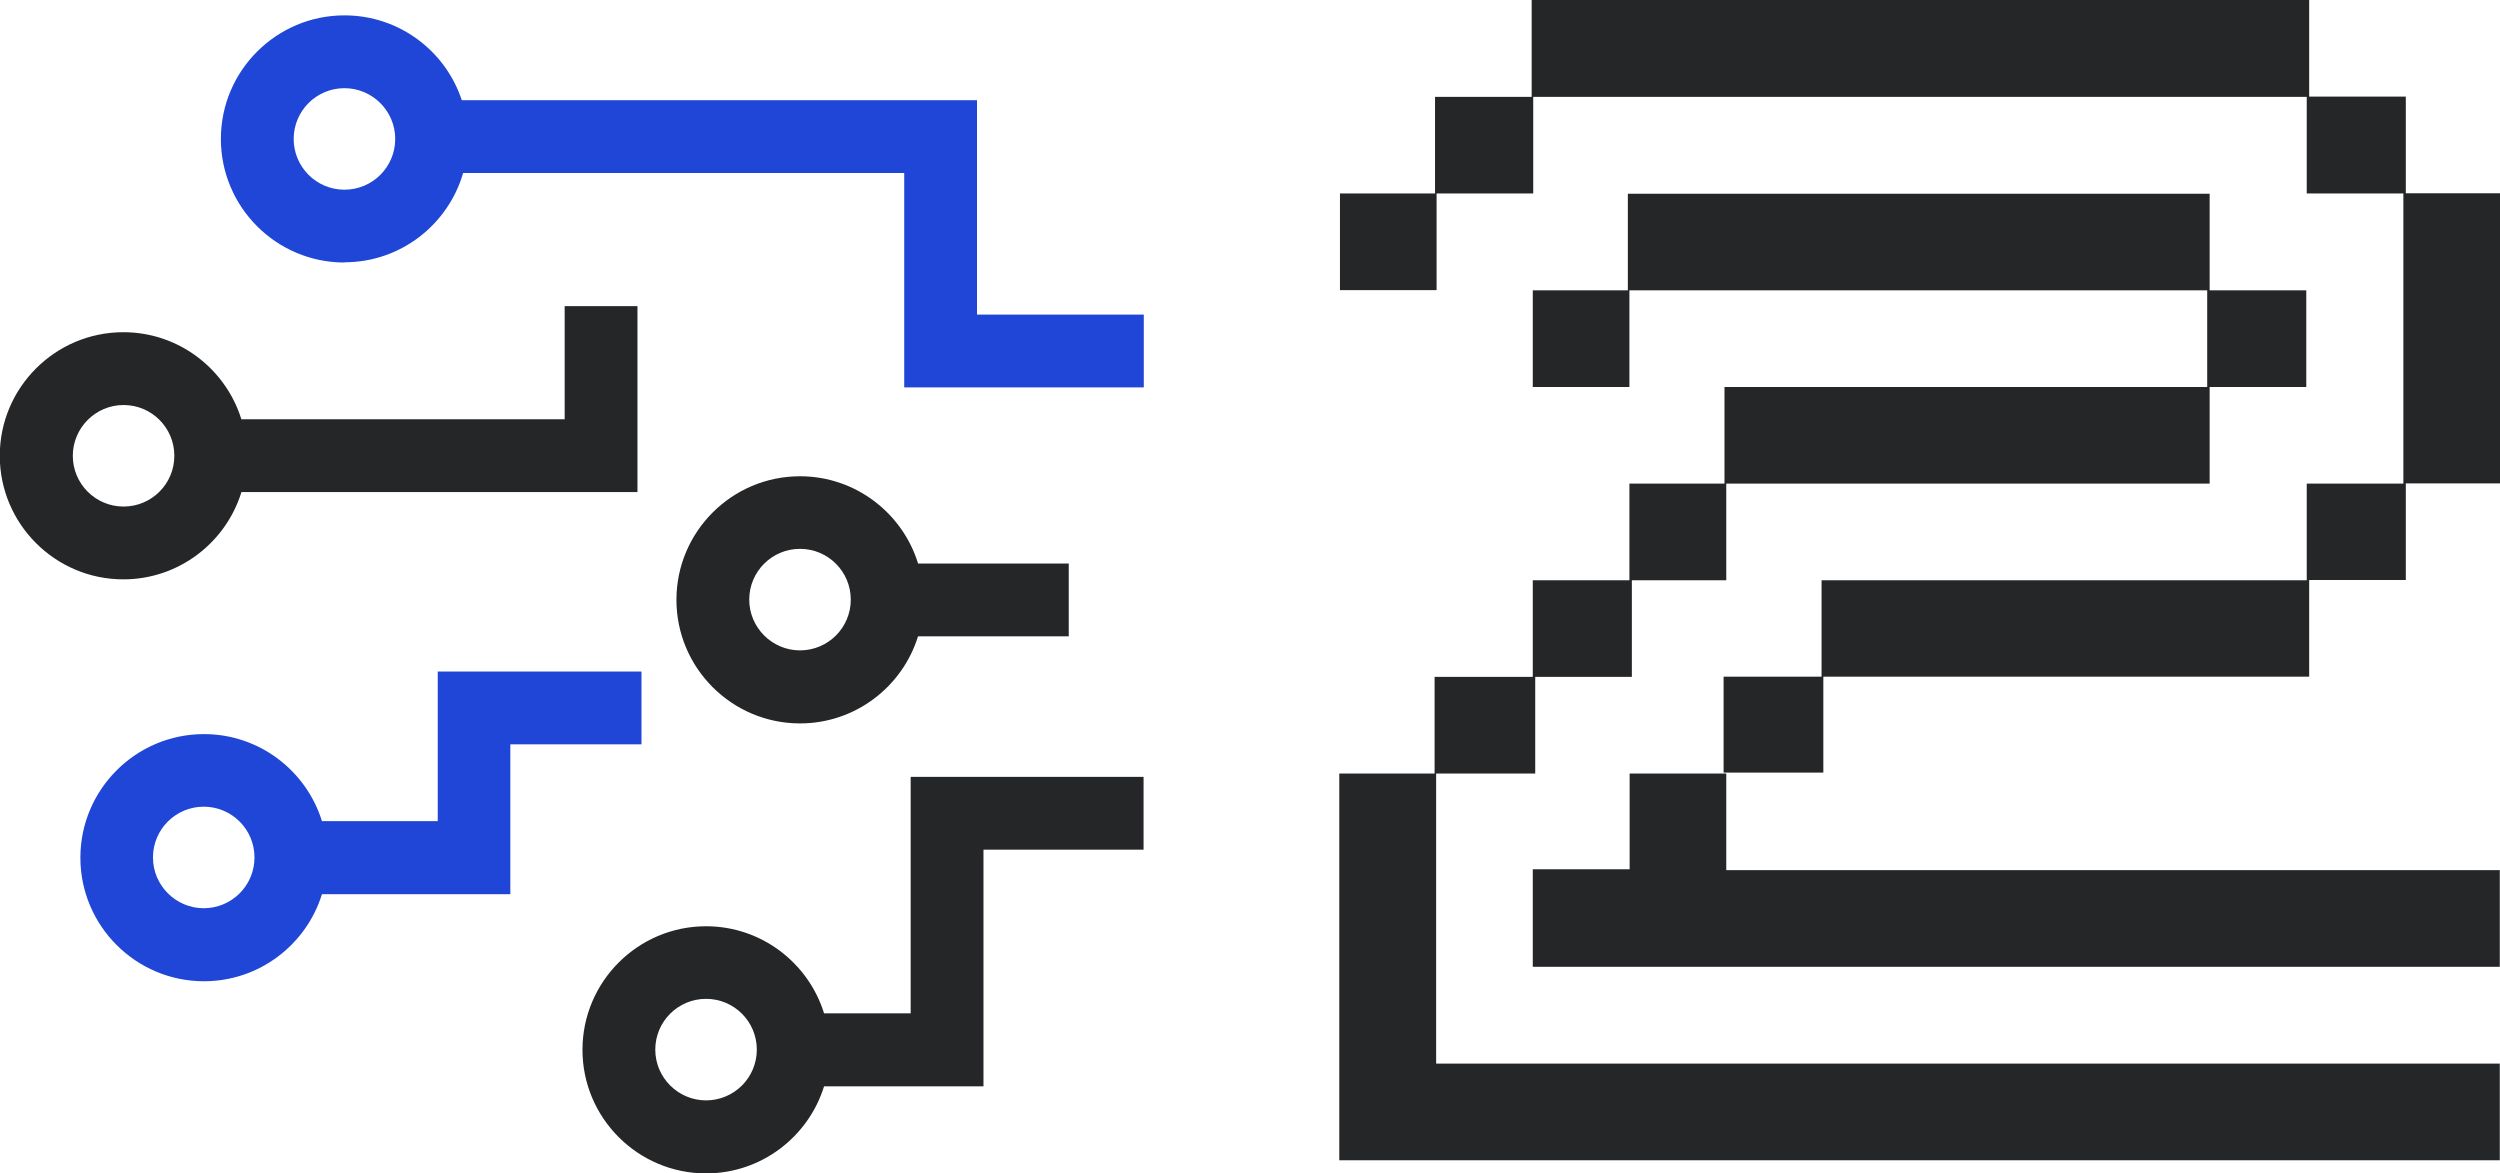
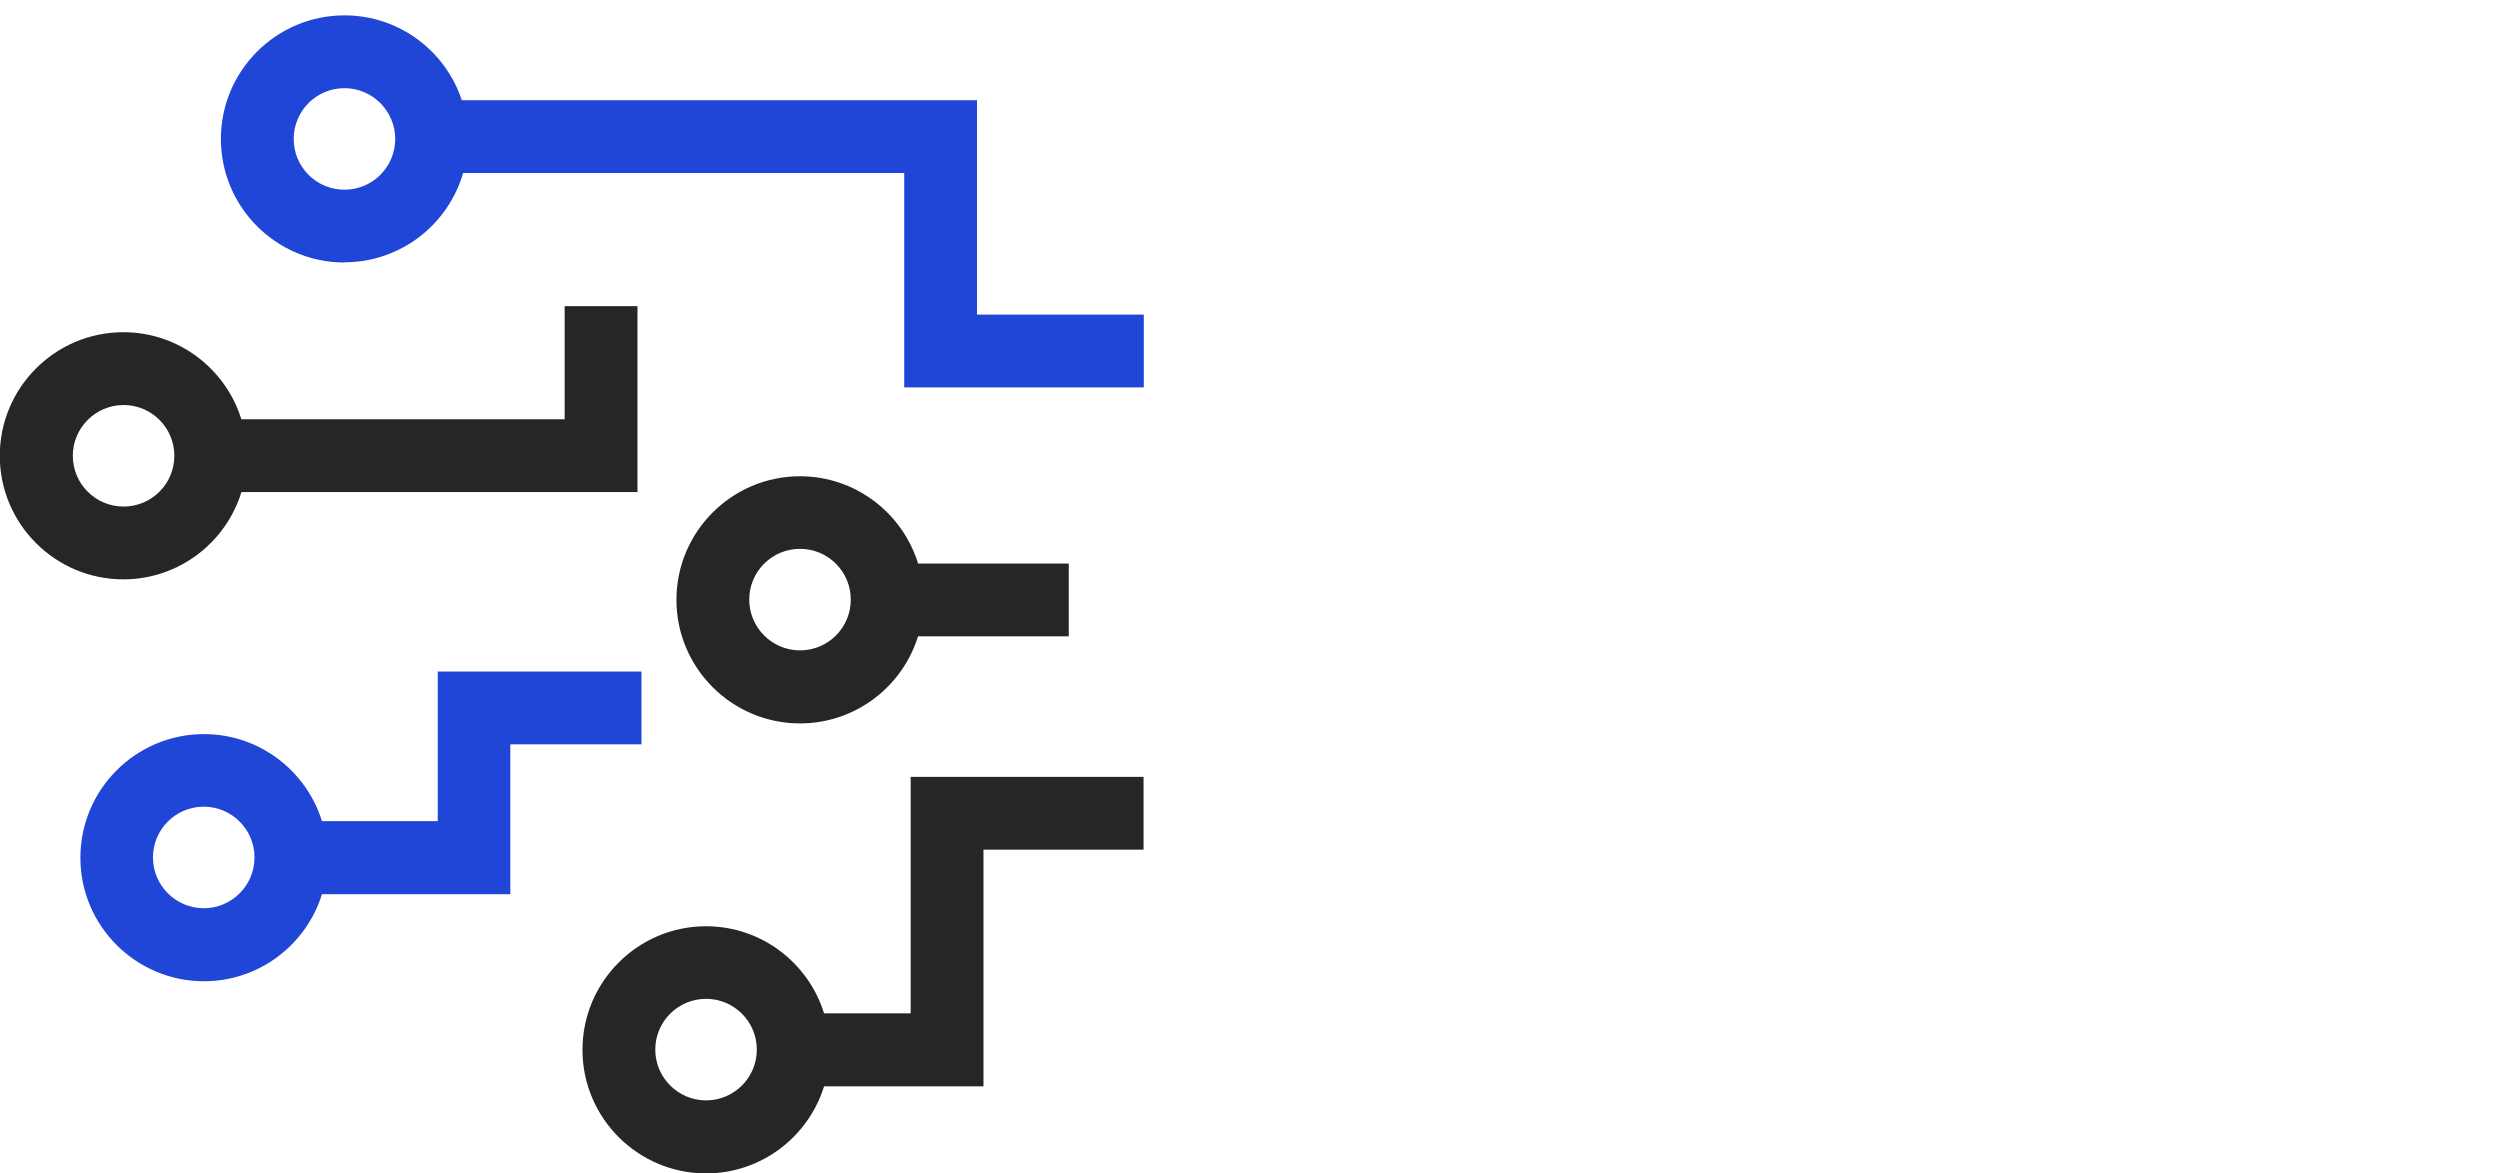
<svg xmlns="http://www.w3.org/2000/svg" id="Warstwa_2" data-name="Warstwa 2" viewBox="0 0 112.28 52.69">
  <defs>
    <style>
      .cls-1 {
        fill: #252628;
      }

      .cls-2 {
        fill: #1f46d6;
      }
    </style>
  </defs>
  <g id="Warstwa_2-2" data-name="Warstwa 2">
    <g>
      <g>
        <path class="cls-1" d="M41.23,25.3c-.7-2.26-2.81-3.91-5.3-3.91-3.06,0-5.55,2.49-5.55,5.55s2.49,5.55,5.55,5.55c2.49,0,4.6-1.65,5.3-3.91h6.77v-3.27h-6.77ZM35.93,29.21c-1.25,0-2.28-1.02-2.28-2.28s1.02-2.28,2.28-2.28,2.28,1.02,2.28,2.28-1.02,2.28-2.28,2.28Z" />
        <path class="cls-2" d="M15.47,11.78c2.53,0,4.66-1.7,5.33-4.01h19.81v9.63h10.76v-3.27h-7.49V4.5h-23.14c-.73-2.21-2.81-3.81-5.27-3.81-3.06,0-5.55,2.49-5.55,5.55s2.49,5.55,5.55,5.55ZM15.47,3.96c1.25,0,2.28,1.02,2.28,2.28s-1.02,2.28-2.28,2.28-2.28-1.02-2.28-2.28,1.02-2.28,2.28-2.28Z" />
        <path class="cls-1" d="M40.91,45.51h-3.9c-.7-2.26-2.81-3.91-5.3-3.91-3.06,0-5.55,2.49-5.55,5.55s2.49,5.55,5.55,5.55c2.49,0,4.6-1.65,5.3-3.91h7.16v-10.63h7.19v-3.27h-10.46v10.63ZM31.71,49.42c-1.25,0-2.28-1.02-2.28-2.28s1.02-2.28,2.28-2.28,2.28,1.02,2.28,2.28-1.02,2.28-2.28,2.28Z" />
        <path class="cls-2" d="M22.92,40.15v-6.72h5.89v-3.27h-9.15v6.72h-5.2c-.7-2.26-2.81-3.91-5.3-3.91-3.06,0-5.55,2.49-5.55,5.55s2.49,5.55,5.55,5.55c2.49,0,4.6-1.65,5.3-3.91h8.47ZM9.15,40.79c-1.25,0-2.28-1.02-2.28-2.28s1.02-2.28,2.28-2.28,2.28,1.02,2.28,2.28-1.02,2.28-2.28,2.28Z" />
        <path class="cls-1" d="M10.84,22.1h17.79v-8.35h-3.27v5.08h-14.52c-.7-2.26-2.81-3.91-5.3-3.91-3.06,0-5.55,2.49-5.55,5.55s2.49,5.55,5.55,5.55c2.49,0,4.6-1.65,5.3-3.91ZM3.27,20.47c0-1.25,1.02-2.28,2.28-2.28s2.28,1.02,2.28,2.28-1.02,2.28-2.28,2.28-2.28-1.02-2.28-2.28Z" />
      </g>
-       <path class="cls-1" d="M81.81,30.4v-4.34h21.79v-4.34h4.34v-13.03h-4.34v-4.34h-34.74v4.34h-4.34v4.34h-4.34v-4.34h4.27v-4.34h4.34V0h34.92v4.34h4.34v4.34h4.24v13.03h-4.24v4.34h-4.34v4.34h-21.82v4.31h-4.48v-4.31h4.41ZM60.16,34.74h4.27v-4.34h4.41v-4.34h4.34v-4.34h4.27v-4.34h21.68v-4.34h-25.95v4.34h-4.34v-4.34h4.27v-4.34h26.13v4.34h4.34v4.34h-4.34v4.34h-21.71v4.34h-4.24v4.34h-4.34v4.34h-4.45v13.03h47.77v4.34h-52.12v-17.37ZM73.19,39.05v-4.31h4.34v4.34h34.74v4.34h-43.43v-4.38h4.34Z" />
    </g>
  </g>
</svg>